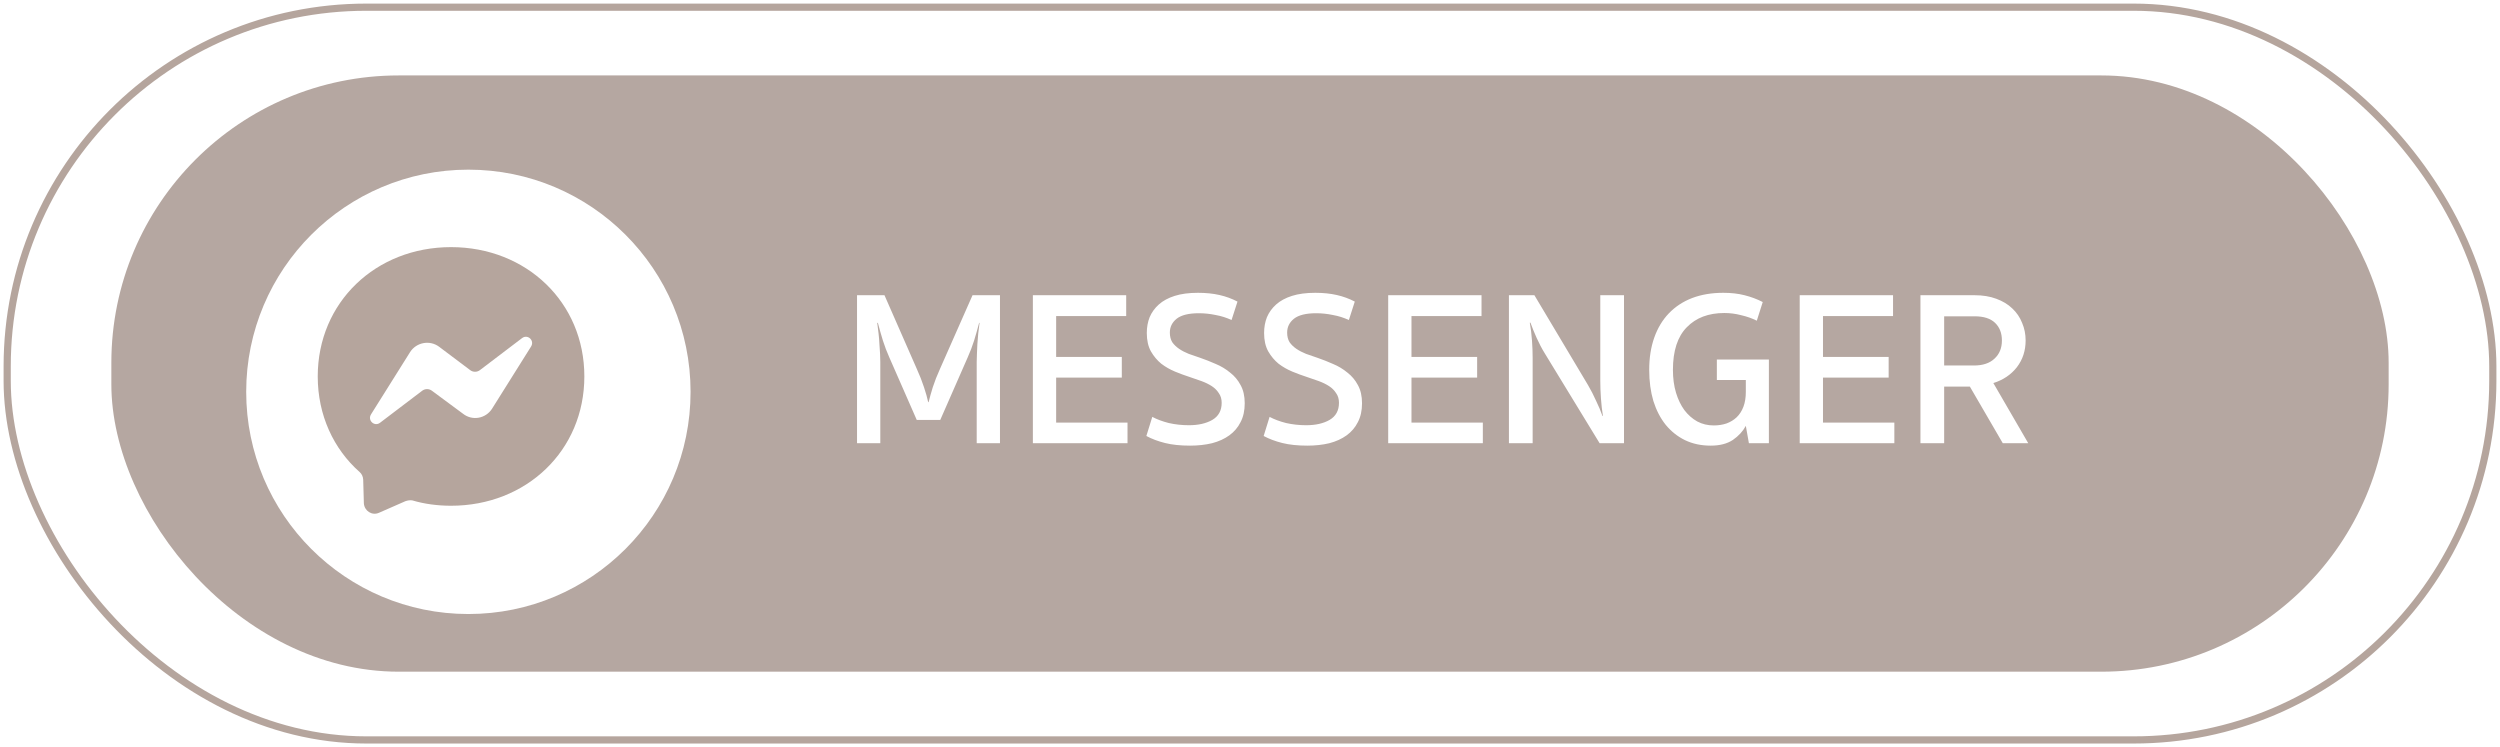
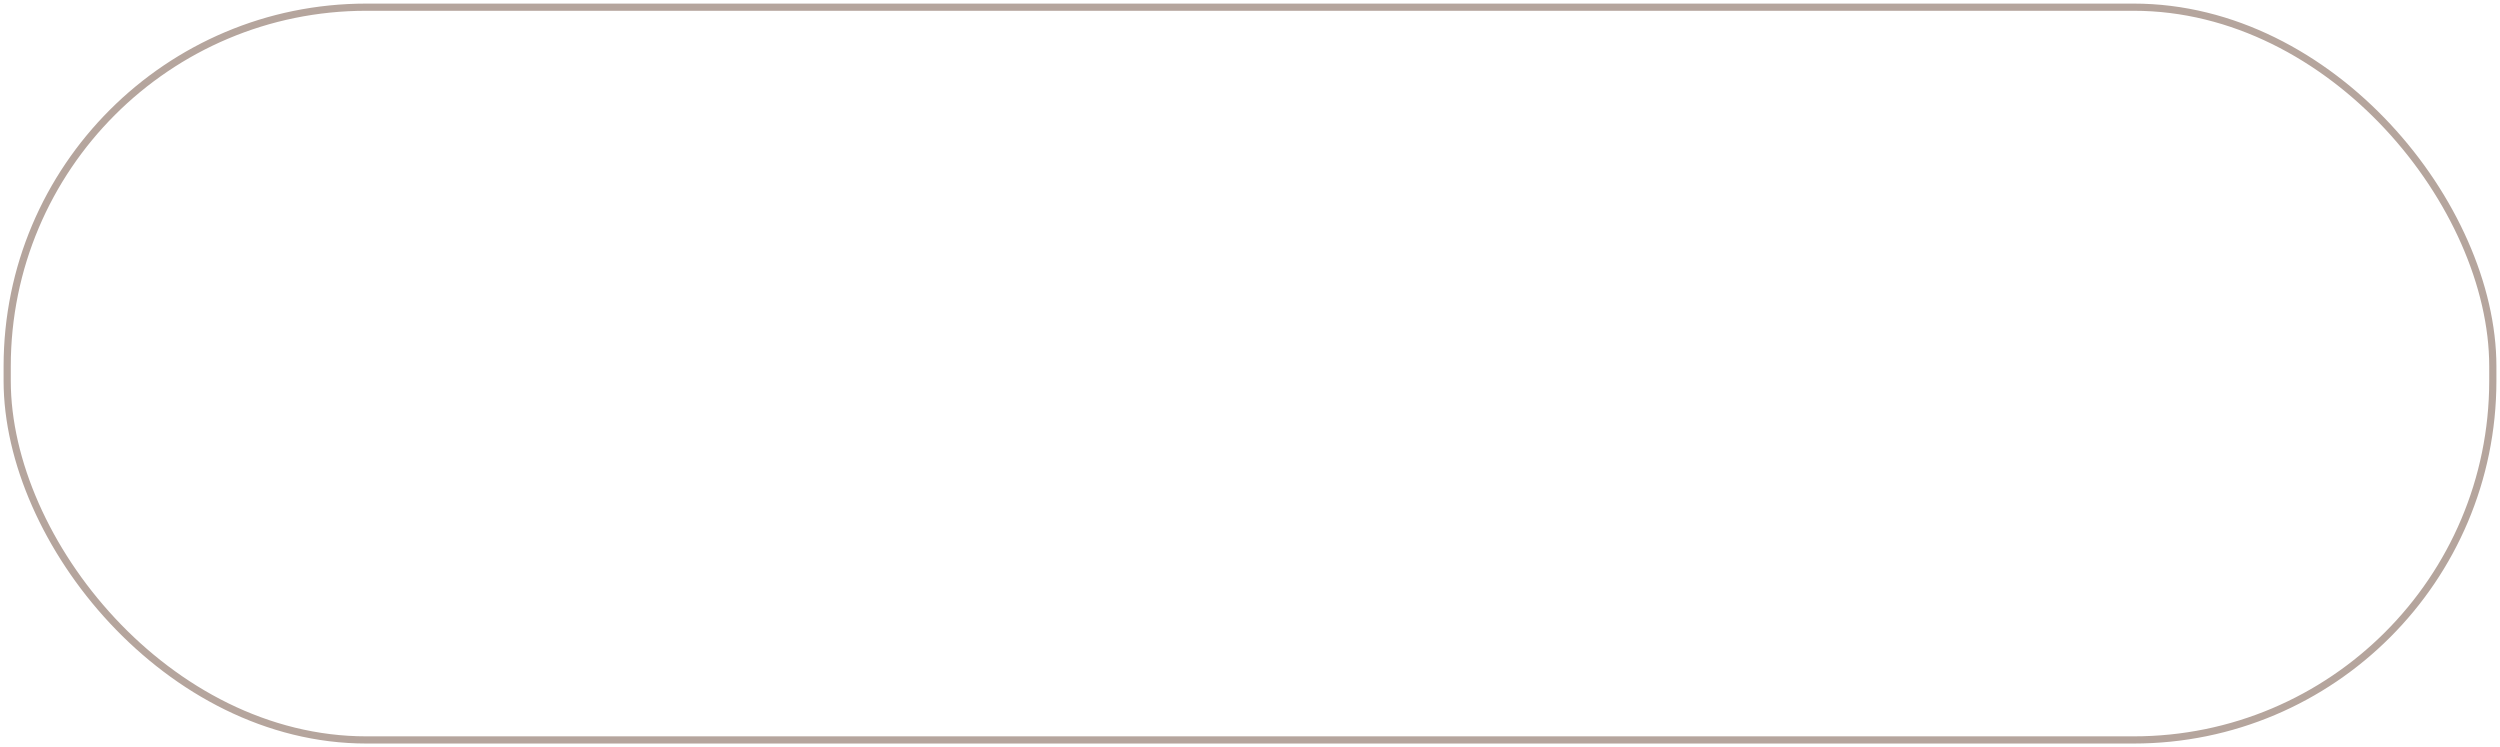
<svg xmlns="http://www.w3.org/2000/svg" width="348" height="104" viewBox="0 0 348 104" fill="none">
  <g filter="url(#filter0_i_617_2079)">
    <rect x="1" y="1" width="346" height="102" rx="50" stroke="#B5A59D" />
    <g filter="url(#filter1_i_617_2079)">
-       <rect x="15.5" y="10.5" width="317" height="83" rx="40" fill="#B5A7A1" />
-     </g>
-     <path d="M127.612 58.457L123.792 49.746C123.445 48.971 123.15 48.197 122.905 47.423C122.661 46.628 122.426 45.803 122.202 44.947H122.11C122.172 45.415 122.233 45.904 122.294 46.414C122.355 46.923 122.396 47.423 122.416 47.912C122.457 48.401 122.487 48.859 122.508 49.287C122.528 49.715 122.538 50.082 122.538 50.388V61.697H119.298V41.095H123.119L127.612 51.335C128.02 52.232 128.356 53.088 128.621 53.903C128.886 54.697 129.08 55.39 129.202 55.981H129.263C129.406 55.39 129.599 54.697 129.844 53.903C130.109 53.088 130.445 52.232 130.853 51.335L135.376 41.095H139.197V61.697H135.957V50.388C135.957 50.082 135.967 49.715 135.988 49.287C136.008 48.859 136.029 48.401 136.049 47.912C136.09 47.423 136.13 46.923 136.171 46.414C136.232 45.904 136.293 45.415 136.355 44.947H136.293C136.069 45.803 135.835 46.628 135.59 47.423C135.346 48.197 135.05 48.971 134.704 49.746L130.883 58.457H127.612ZM143.776 41.095H156.766V43.999H147.016V49.685H156.155V52.558H147.016V58.824H156.95V61.697H143.776V41.095ZM165.655 62.033C164.31 62.033 163.149 61.911 162.171 61.667C161.193 61.422 160.327 61.096 159.573 60.689L160.398 58.029C161.05 58.376 161.814 58.661 162.69 58.885C163.587 59.089 164.524 59.191 165.503 59.191C166.807 59.191 167.887 58.946 168.743 58.457C169.619 57.948 170.057 57.153 170.057 56.073C170.057 55.543 169.924 55.095 169.66 54.728C169.415 54.341 169.089 54.015 168.681 53.75C168.274 53.485 167.795 53.251 167.245 53.047C166.695 52.843 166.134 52.65 165.564 52.466C164.932 52.262 164.27 52.018 163.577 51.733C162.884 51.447 162.242 51.08 161.651 50.632C161.081 50.163 160.602 49.593 160.214 48.92C159.827 48.228 159.634 47.372 159.634 46.353C159.634 45.558 159.766 44.825 160.031 44.152C160.316 43.48 160.744 42.889 161.315 42.379C161.885 41.87 162.619 41.472 163.516 41.187C164.412 40.902 165.492 40.759 166.756 40.759C167.856 40.759 168.855 40.861 169.751 41.065C170.648 41.269 171.483 41.574 172.258 41.982L171.432 44.549C170.74 44.223 169.996 43.989 169.201 43.846C168.427 43.683 167.652 43.602 166.878 43.602C165.472 43.602 164.443 43.856 163.791 44.366C163.159 44.875 162.843 45.517 162.843 46.292C162.843 46.822 162.955 47.27 163.179 47.637C163.424 47.983 163.74 48.289 164.127 48.554C164.514 48.819 164.963 49.053 165.472 49.257C165.981 49.44 166.511 49.623 167.061 49.807C167.775 50.051 168.498 50.337 169.232 50.663C169.965 50.968 170.628 51.366 171.218 51.855C171.83 52.324 172.319 52.904 172.686 53.597C173.073 54.29 173.266 55.136 173.266 56.134C173.266 57.153 173.073 58.029 172.686 58.763C172.319 59.496 171.799 60.108 171.127 60.597C170.454 61.086 169.649 61.453 168.712 61.697C167.775 61.921 166.756 62.033 165.655 62.033ZM181.983 62.033C180.639 62.033 179.477 61.911 178.499 61.667C177.521 61.422 176.655 61.096 175.901 60.689L176.726 58.029C177.378 58.376 178.142 58.661 179.018 58.885C179.915 59.089 180.852 59.191 181.831 59.191C183.135 59.191 184.215 58.946 185.071 58.457C185.947 57.948 186.385 57.153 186.385 56.073C186.385 55.543 186.253 55.095 185.988 54.728C185.743 54.341 185.417 54.015 185.01 53.75C184.602 53.485 184.123 53.251 183.573 53.047C183.023 52.843 182.462 52.65 181.892 52.466C181.26 52.262 180.598 52.018 179.905 51.733C179.212 51.447 178.57 51.08 177.979 50.632C177.409 50.163 176.93 49.593 176.543 48.92C176.155 48.228 175.962 47.372 175.962 46.353C175.962 45.558 176.094 44.825 176.359 44.152C176.644 43.48 177.072 42.889 177.643 42.379C178.214 41.87 178.947 41.472 179.844 41.187C180.74 40.902 181.82 40.759 183.084 40.759C184.184 40.759 185.183 40.861 186.079 41.065C186.976 41.269 187.811 41.574 188.586 41.982L187.761 44.549C187.068 44.223 186.324 43.989 185.529 43.846C184.755 43.683 183.98 43.602 183.206 43.602C181.8 43.602 180.771 43.856 180.119 44.366C179.487 44.875 179.171 45.517 179.171 46.292C179.171 46.822 179.283 47.27 179.508 47.637C179.752 47.983 180.068 48.289 180.455 48.554C180.842 48.819 181.291 49.053 181.8 49.257C182.309 49.44 182.839 49.623 183.39 49.807C184.103 50.051 184.826 50.337 185.56 50.663C186.293 50.968 186.956 51.366 187.547 51.855C188.158 52.324 188.647 52.904 189.014 53.597C189.401 54.29 189.595 55.136 189.595 56.134C189.595 57.153 189.401 58.029 189.014 58.763C188.647 59.496 188.127 60.108 187.455 60.597C186.782 61.086 185.977 61.453 185.04 61.697C184.103 61.921 183.084 62.033 181.983 62.033ZM193.237 41.095H206.228V43.999H196.478V49.685H205.617V52.558H196.478V58.824H206.412V61.697H193.237V41.095ZM222.759 41.095H226.06V61.697H222.667L215.056 49.226C214.628 48.533 214.241 47.8 213.895 47.025C213.548 46.251 213.263 45.548 213.039 44.916H212.947C213.09 45.691 213.192 46.516 213.253 47.392C213.314 48.248 213.344 49.053 213.344 49.807V61.697H210.043V41.095H213.589L221.047 53.597C221.455 54.29 221.832 55.023 222.178 55.798C222.545 56.552 222.84 57.255 223.065 57.907H223.126C223.003 57.133 222.912 56.318 222.851 55.462C222.789 54.585 222.759 53.76 222.759 52.986V41.095ZM240.024 43.571C237.823 43.571 236.081 44.233 234.797 45.558C233.513 46.862 232.871 48.839 232.871 51.488C232.871 52.65 233.014 53.709 233.299 54.667C233.584 55.604 233.972 56.409 234.461 57.082C234.97 57.754 235.571 58.284 236.264 58.671C236.957 59.038 237.721 59.221 238.557 59.221C239.188 59.221 239.779 59.13 240.33 58.946C240.88 58.742 241.348 58.457 241.736 58.09C242.143 57.703 242.459 57.214 242.683 56.623C242.907 56.032 243.019 55.339 243.019 54.545V52.894H238.985V50.051H246.229V61.697H243.447L243.019 59.282C242.612 60.036 242.011 60.689 241.216 61.239C240.421 61.769 239.392 62.033 238.129 62.033C236.804 62.033 235.612 61.779 234.552 61.269C233.513 60.76 232.617 60.047 231.863 59.13C231.129 58.213 230.558 57.112 230.151 55.828C229.764 54.524 229.57 53.078 229.57 51.488C229.57 49.817 229.804 48.319 230.273 46.995C230.742 45.67 231.414 44.549 232.29 43.632C233.187 42.695 234.267 41.982 235.531 41.493C236.814 41.004 238.261 40.759 239.871 40.759C240.971 40.759 241.96 40.871 242.836 41.095C243.733 41.319 244.578 41.635 245.373 42.043L244.548 44.641C243.896 44.315 243.172 44.06 242.377 43.877C241.603 43.673 240.819 43.571 240.024 43.571ZM250.52 41.095H263.511V43.999H253.76V49.685H262.9V52.558H253.76V58.824H263.694V61.697H250.52V41.095ZM281.967 47.392C281.967 48.819 281.56 50.062 280.745 51.121C279.93 52.16 278.839 52.894 277.474 53.322L282.334 61.697H278.788L274.203 53.811H270.627V61.697H267.326V41.095H274.876C275.997 41.095 276.995 41.258 277.871 41.584C278.768 41.91 279.512 42.359 280.103 42.929C280.714 43.5 281.173 44.172 281.478 44.947C281.804 45.701 281.967 46.516 281.967 47.392ZM278.666 47.392C278.666 46.373 278.35 45.558 277.719 44.947C277.087 44.335 276.139 44.03 274.876 44.03H270.627V50.877H274.784C276.007 50.877 276.954 50.561 277.627 49.929C278.32 49.297 278.666 48.452 278.666 47.392Z" fill="white" />
+       </g>
    <g filter="url(#filter2_d_617_2079)">
-       <circle cx="63.199" cy="52.544" r="30.928" fill="white" />
-     </g>
-     <path d="M62.786 34.4C52.32 34.4 44.229 42.064 44.229 52.4C44.229 57.8 46.437 62.495 50.056 65.705C50.353 65.946 50.538 66.354 50.557 66.763L50.65 70.066C50.724 71.123 51.782 71.81 52.746 71.383L56.421 69.769C56.736 69.657 57.089 69.602 57.404 69.657C59.074 70.158 60.93 70.4 62.786 70.4C73.252 70.4 81.342 62.736 81.342 52.4C81.342 42.064 73.252 34.4 62.786 34.4ZM73.92 48.243L68.483 56.909C67.61 58.264 65.755 58.616 64.456 57.596L60.114 54.385C59.921 54.241 59.686 54.163 59.446 54.163C59.205 54.163 58.97 54.241 58.777 54.385L52.913 58.839C52.134 59.451 51.114 58.523 51.652 57.67L57.089 49.004C57.961 47.649 59.817 47.297 61.116 48.261L65.458 51.528C65.651 51.672 65.885 51.75 66.126 51.75C66.367 51.75 66.601 51.672 66.794 51.528L72.658 47.074C73.437 46.462 74.458 47.389 73.92 48.243Z" fill="#B5A59D" />
+       </g>
  </g>
  <defs>
    <filter id="filter0_i_617_2079" x="0.5" y="0.5" width="347" height="103" filterUnits="userSpaceOnUse" color-interpolation-filters="sRGB">
      <feFlood flood-opacity="0" result="BackgroundImageFix" />
      <feBlend mode="normal" in="SourceGraphic" in2="BackgroundImageFix" result="shape" />
      <feColorMatrix in="SourceAlpha" type="matrix" values="0 0 0 0 0 0 0 0 0 0 0 0 0 0 0 0 0 0 127 0" result="hardAlpha" />
      <feMorphology radius="4.776" operator="dilate" in="SourceAlpha" result="effect1_innerShadow_617_2079" />
      <feOffset />
      <feGaussianBlur stdDeviation="7.212" />
      <feComposite in2="hardAlpha" operator="arithmetic" k2="-1" k3="1" />
      <feColorMatrix type="matrix" values="0 0 0 0 0 0 0 0 0 0 0 0 0 0 0 0 0 0 0.06 0" />
      <feBlend mode="normal" in2="shape" result="effect1_innerShadow_617_2079" />
    </filter>
    <filter id="filter1_i_617_2079" x="15.5" y="10.5" width="317" height="83" filterUnits="userSpaceOnUse" color-interpolation-filters="sRGB">
      <feFlood flood-opacity="0" result="BackgroundImageFix" />
      <feBlend mode="normal" in="SourceGraphic" in2="BackgroundImageFix" result="shape" />
      <feColorMatrix in="SourceAlpha" type="matrix" values="0 0 0 0 0 0 0 0 0 0 0 0 0 0 0 0 0 0 127 0" result="hardAlpha" />
      <feMorphology radius="4.776" operator="dilate" in="SourceAlpha" result="effect1_innerShadow_617_2079" />
      <feOffset />
      <feGaussianBlur stdDeviation="7.212" />
      <feComposite in2="hardAlpha" operator="arithmetic" k2="-1" k3="1" />
      <feColorMatrix type="matrix" values="0 0 0 0 0 0 0 0 0 0 0 0 0 0 0 0 0 0 0.06 0" />
      <feBlend mode="normal" in2="shape" result="effect1_innerShadow_617_2079" />
    </filter>
    <filter id="filter2_d_617_2079" x="32.271" y="21.616" width="64.555" height="64.555" filterUnits="userSpaceOnUse" color-interpolation-filters="sRGB">
      <feFlood flood-opacity="0" result="BackgroundImageFix" />
      <feColorMatrix in="SourceAlpha" type="matrix" values="0 0 0 0 0 0 0 0 0 0 0 0 0 0 0 0 0 0 127 0" result="hardAlpha" />
      <feOffset dx="2" dy="2" />
      <feGaussianBlur stdDeviation="0.35" />
      <feComposite in2="hardAlpha" operator="out" />
      <feColorMatrix type="matrix" values="0 0 0 0 0 0 0 0 0 0 0 0 0 0 0 0 0 0 0.1 0" />
      <feBlend mode="normal" in2="BackgroundImageFix" result="effect1_dropShadow_617_2079" />
      <feBlend mode="normal" in="SourceGraphic" in2="effect1_dropShadow_617_2079" result="shape" />
    </filter>
  </defs>
</svg>